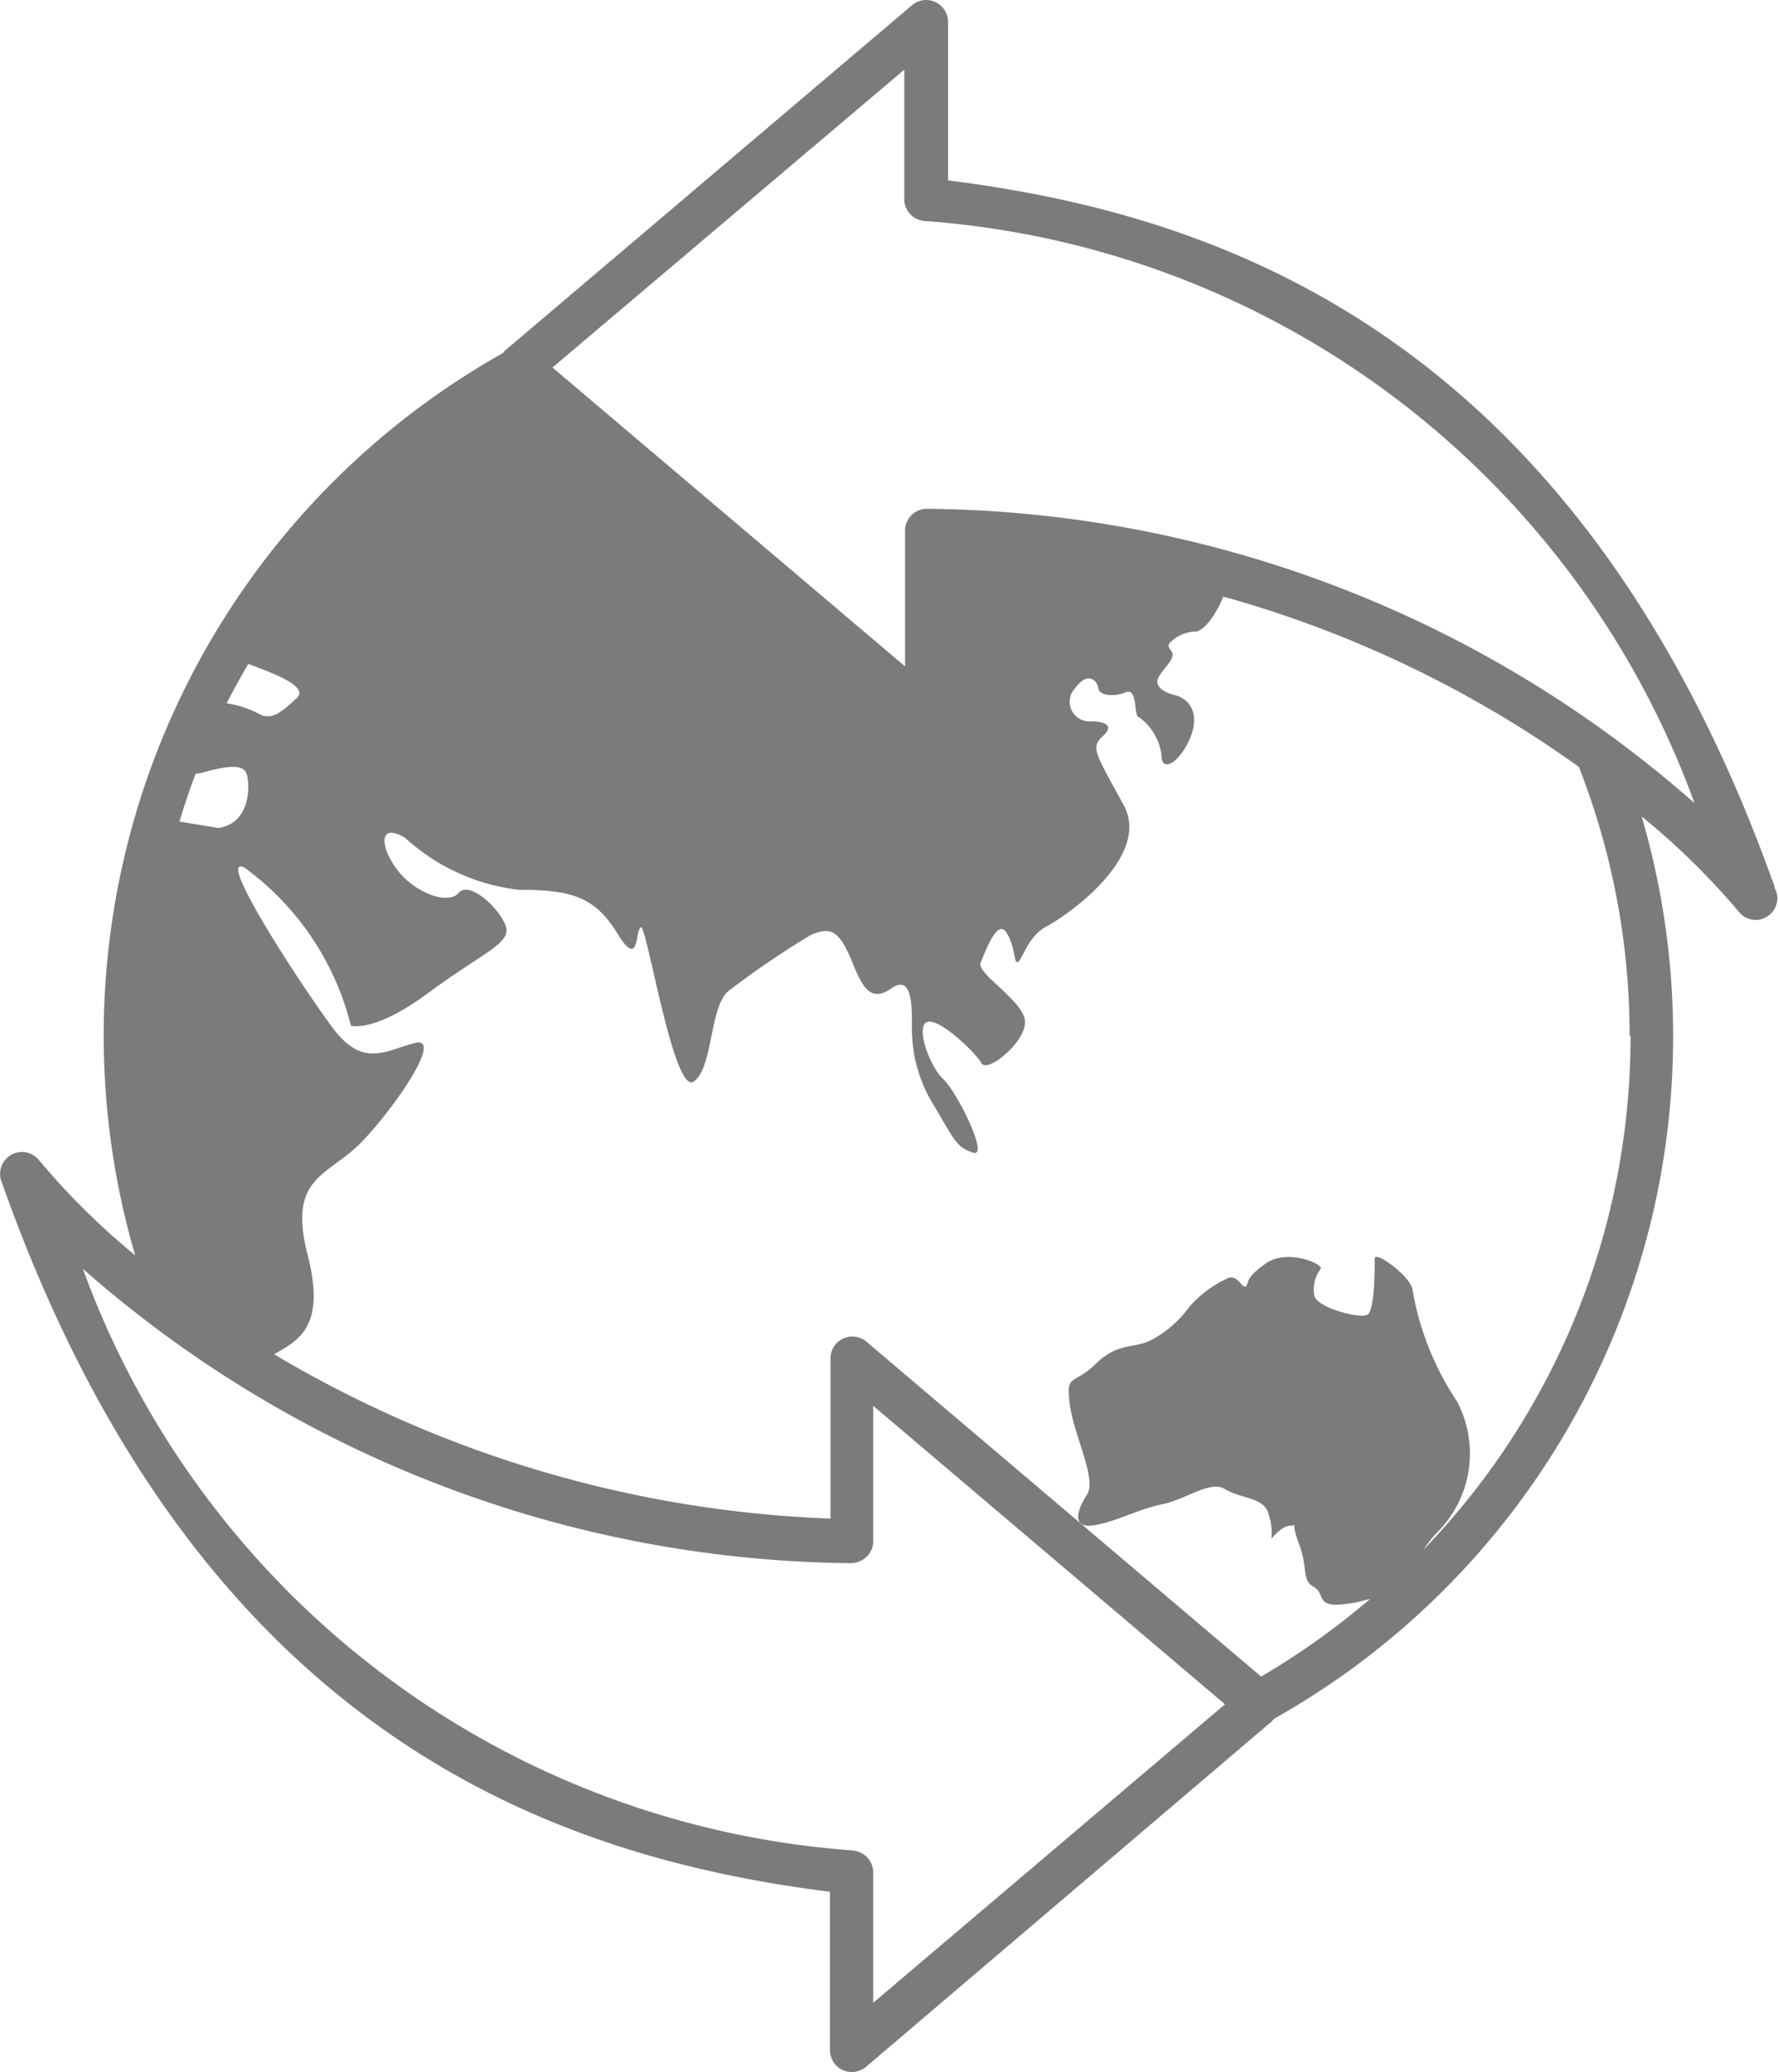
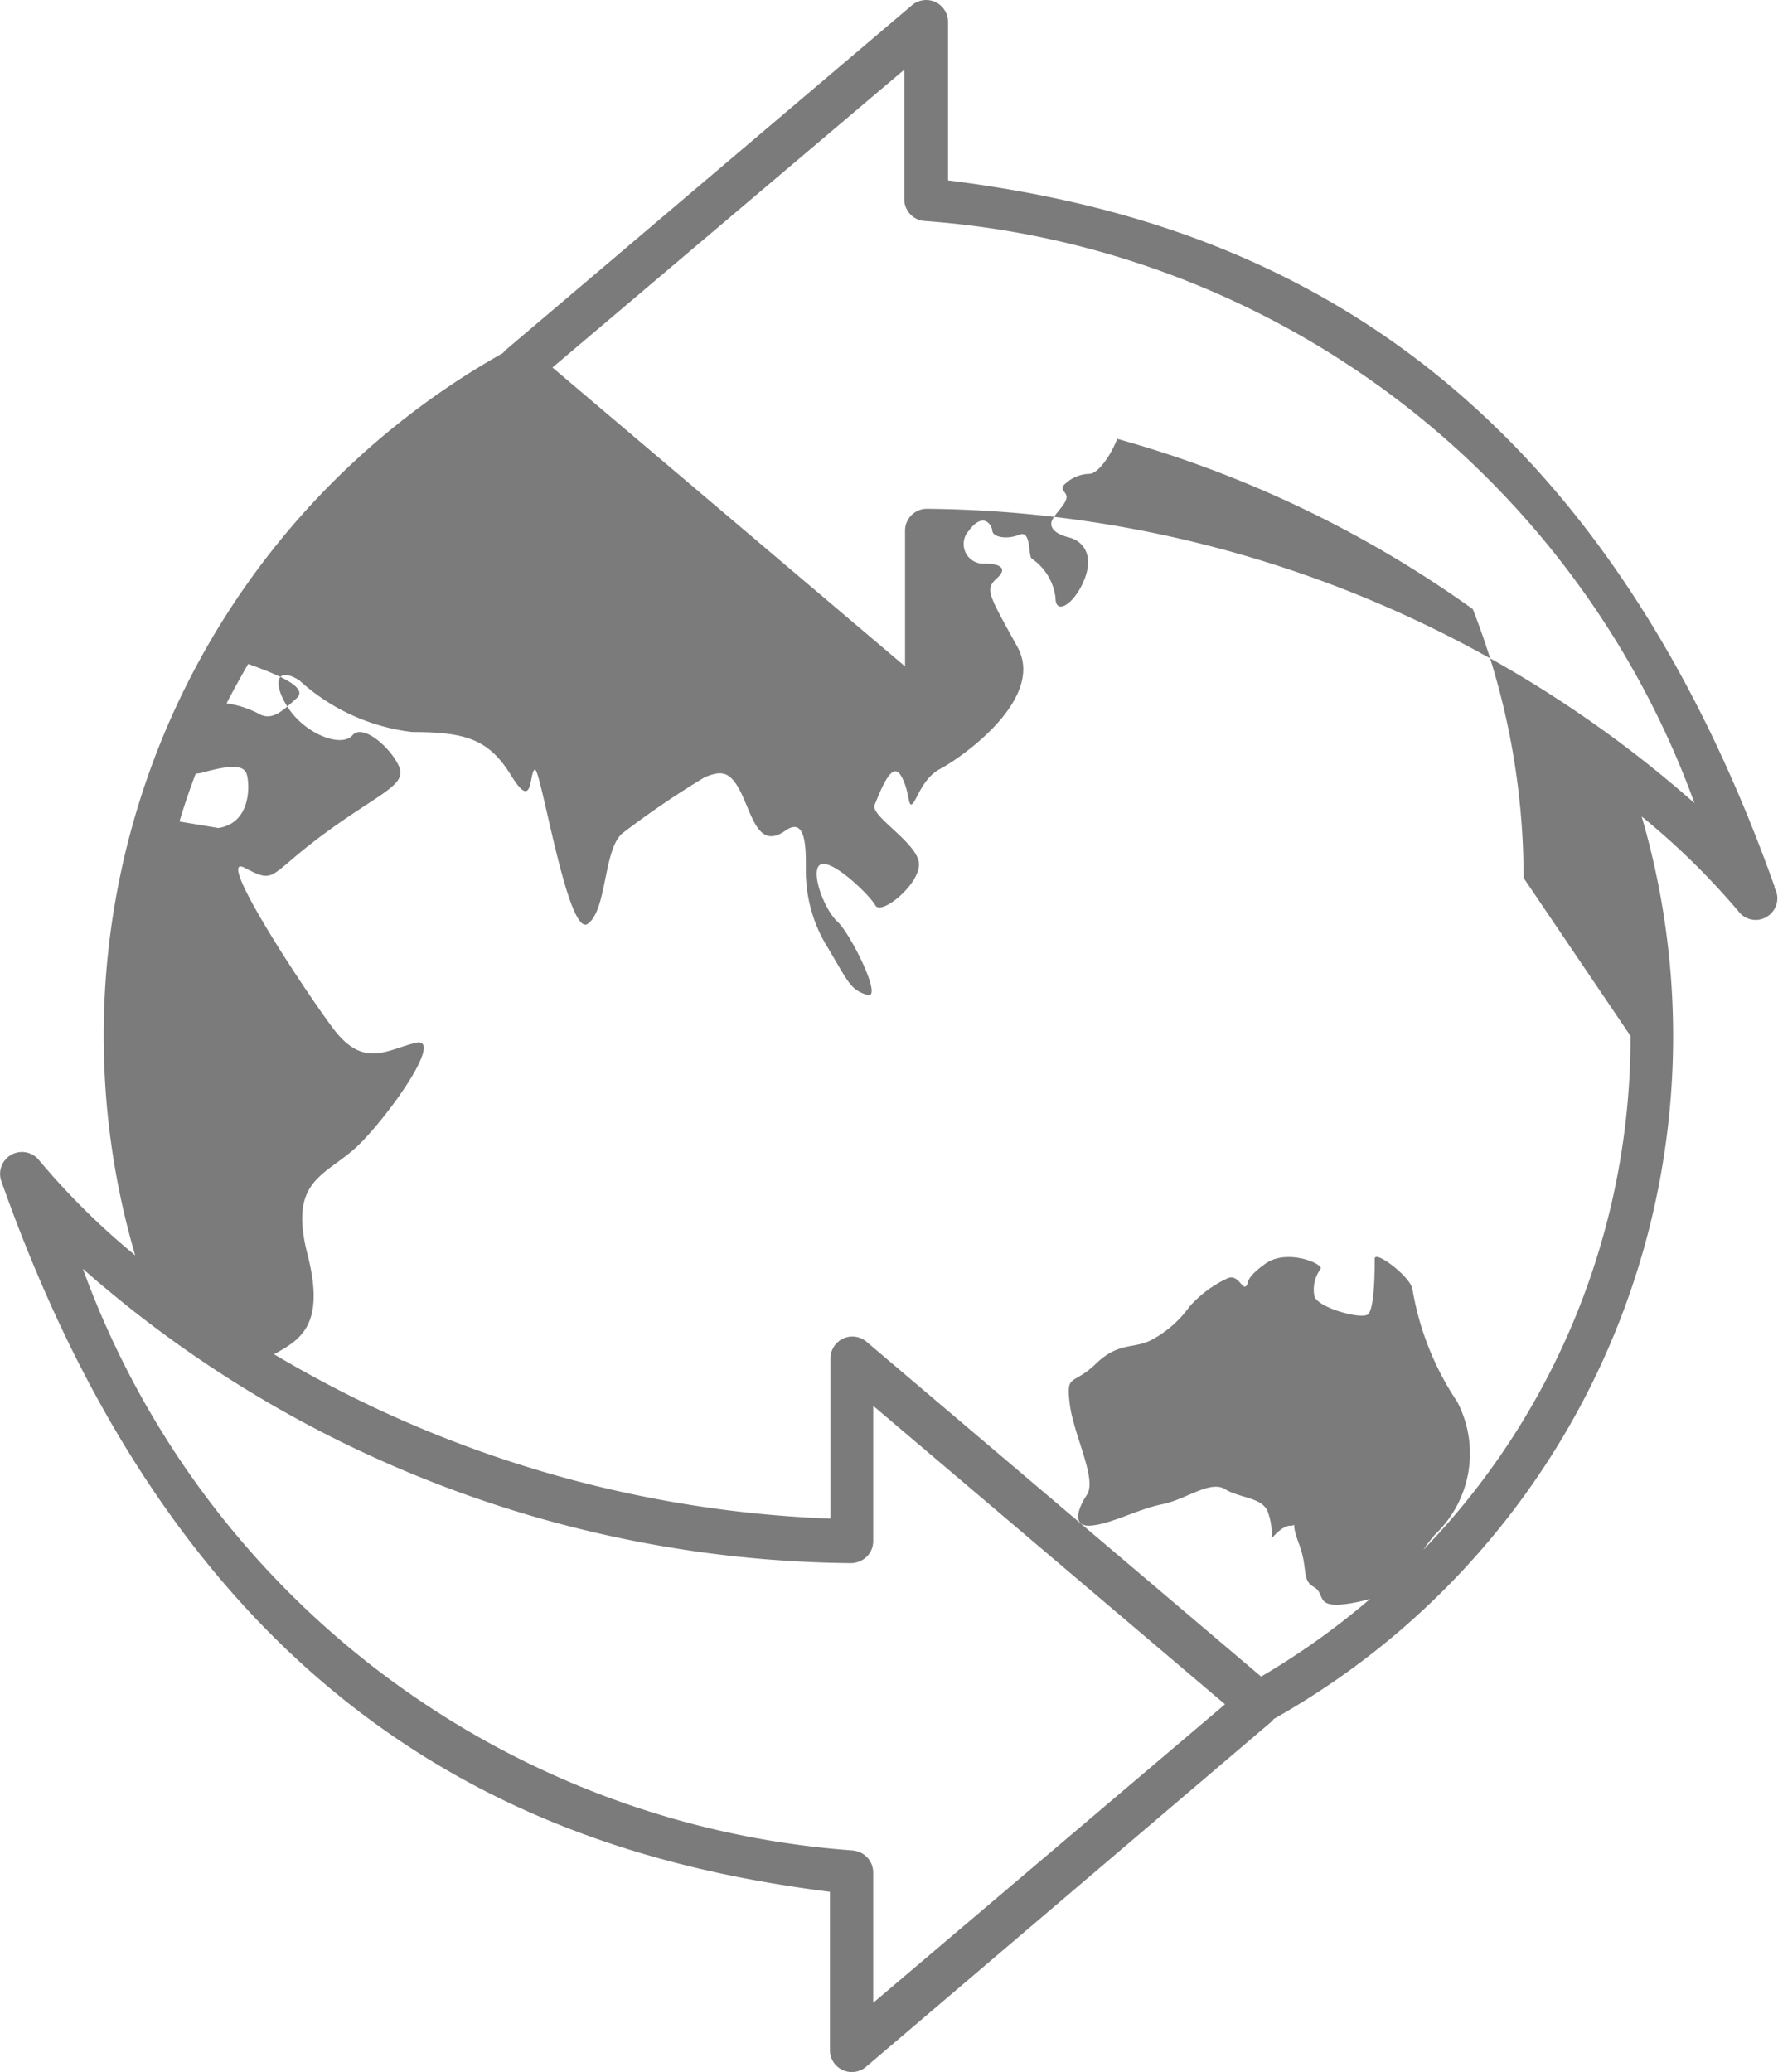
<svg xmlns="http://www.w3.org/2000/svg" width="13.732" height="16" viewBox="0 0 13.732 16">
-   <path id="intrnl-patient" d="M22.08,9.113c-1.532-4.307-4.34-5.2-6.385-5.458V2.431a.169.169,0,0,0-.278-.129L12.269,4.973s-.007.01-.011.015a6.046,6.046,0,0,0-2.841,6.968,5.6,5.6,0,0,1-.741-.733.169.169,0,0,0-.293.159c1.53,4.334,4.347,5.228,6.4,5.489v1.223a.169.169,0,0,0,.278.129L18.2,15.551s.007-.011.011-.015a6.047,6.047,0,0,0,2.841-6.969A5.633,5.633,0,0,1,21.8,9.3a.168.168,0,0,0,.131.066h.005A.169.169,0,0,0,22.1,9.2a.165.165,0,0,0-.024-.085ZM10.289,7.389c.17.062.478.173.376.264s-.178.17-.276.13a.79.79,0,0,0-.266-.09c.052-.1.107-.2.165-.3Zm-.405.847a.23.23,0,0,0,.05-.007c.237-.067.313-.052.34,0s.055.388-.215.427l-.3-.05q.056-.188.126-.371Zm5.082,8.316a6.853,6.853,0,0,1-5.953-4.492,9.1,9.1,0,0,0,5.929,2.273.179.179,0,0,0,.123-.048.168.168,0,0,0,.052-.122V13.118l2.717,2.305-2.717,2.305V16.721a.17.17,0,0,0-.151-.168Zm6-6.29a5.7,5.7,0,0,1-1.6,3.968,1.167,1.167,0,0,1,.091-.119.861.861,0,0,0,.17-1.025,2.221,2.221,0,0,1-.346-.873c-.024-.1-.291-.3-.291-.23,0,0,.006.394-.055.431s-.406-.06-.412-.151a.267.267,0,0,1,.048-.2c.036-.036-.254-.164-.424-.043s-.122.151-.152.175-.061-.1-.145-.06a.894.894,0,0,0-.291.218.853.853,0,0,1-.3.26c-.139.067-.248.012-.424.182s-.23.067-.2.309.212.579.133.7-.117.256.042.238.358-.128.54-.164.37-.188.485-.116.3.061.334.188a.468.468,0,0,1,.024.194s.079-.1.145-.1-.006-.054.067.139.018.279.115.334,0,.17.273.128a1.358,1.358,0,0,0,.162-.036,5.784,5.784,0,0,1-.842.6l-3.048-2.586a.169.169,0,0,0-.278.129v1.237A9.055,9.055,0,0,1,10.49,12.72c.194-.11.4-.215.259-.767-.157-.607.158-.607.412-.867s.642-.825.418-.77-.4.2-.636-.116-.922-1.364-.679-1.236a2.155,2.155,0,0,1,.819,1.218s.175.061.6-.254.648-.382.594-.521-.279-.346-.363-.249-.351-.006-.484-.194-.118-.349.073-.231a1.566,1.566,0,0,0,.873.4c.41,0,.591.054.764.336s.137-.018.182-.046.254,1.3.409,1.191.118-.6.281-.709a6.976,6.976,0,0,1,.623-.423c.131-.054.2-.05.286.132s.136.422.336.281.149.279.161.376a1.115,1.115,0,0,0,.171.533c.159.268.172.318.3.359s-.127-.473-.231-.568-.218-.41-.123-.441.373.237.418.318.35-.168.336-.327-.379-.365-.342-.45.128-.345.2-.23.055.254.091.223.079-.2.218-.272.818-.533.594-.94-.254-.445-.158-.531,0-.115-.1-.112a.152.152,0,0,1-.118-.254c.109-.149.178-.049.182,0s.112.07.209.03.063.176.1.188a.425.425,0,0,1,.179.3c0,.139.145.048.221-.137s0-.3-.118-.33-.158-.085-.124-.143.1-.115.106-.163-.066-.061-.009-.109a.284.284,0,0,1,.191-.076c.057-.007.148-.116.21-.27a8.738,8.738,0,0,1,2.746,1.315,5.682,5.682,0,0,1,.392,2.075ZM15.532,6.191h0a.169.169,0,0,0-.169.169V7.408L12.64,5.1,15.357,2.8V3.8a.169.169,0,0,0,.15.168A6.855,6.855,0,0,1,21.46,8.464a9.086,9.086,0,0,0-5.929-2.273Z" transform="translate(-8.373 -2.262)" fill="#7b7b7b" />
+   <path id="intrnl-patient" d="M22.08,9.113c-1.532-4.307-4.34-5.2-6.385-5.458V2.431a.169.169,0,0,0-.278-.129L12.269,4.973s-.007.01-.011.015a6.046,6.046,0,0,0-2.841,6.968,5.6,5.6,0,0,1-.741-.733.169.169,0,0,0-.293.159c1.53,4.334,4.347,5.228,6.4,5.489v1.223a.169.169,0,0,0,.278.129L18.2,15.551s.007-.011.011-.015a6.047,6.047,0,0,0,2.841-6.969A5.633,5.633,0,0,1,21.8,9.3a.168.168,0,0,0,.131.066h.005A.169.169,0,0,0,22.1,9.2a.165.165,0,0,0-.024-.085ZM10.289,7.389c.17.062.478.173.376.264s-.178.17-.276.13a.79.79,0,0,0-.266-.09c.052-.1.107-.2.165-.3Zm-.405.847a.23.23,0,0,0,.05-.007c.237-.067.313-.052.34,0s.055.388-.215.427l-.3-.05q.056-.188.126-.371Zm5.082,8.316a6.853,6.853,0,0,1-5.953-4.492,9.1,9.1,0,0,0,5.929,2.273.179.179,0,0,0,.123-.048.168.168,0,0,0,.052-.122V13.118l2.717,2.305-2.717,2.305V16.721a.17.17,0,0,0-.151-.168Zm6-6.29a5.7,5.7,0,0,1-1.6,3.968,1.167,1.167,0,0,1,.091-.119.861.861,0,0,0,.17-1.025,2.221,2.221,0,0,1-.346-.873c-.024-.1-.291-.3-.291-.23,0,0,.006.394-.055.431s-.406-.06-.412-.151a.267.267,0,0,1,.048-.2c.036-.036-.254-.164-.424-.043s-.122.151-.152.175-.061-.1-.145-.06a.894.894,0,0,0-.291.218.853.853,0,0,1-.3.26c-.139.067-.248.012-.424.182s-.23.067-.2.309.212.579.133.7-.117.256.042.238.358-.128.54-.164.37-.188.485-.116.3.061.334.188a.468.468,0,0,1,.024.194s.079-.1.145-.1-.006-.054.067.139.018.279.115.334,0,.17.273.128a1.358,1.358,0,0,0,.162-.036,5.784,5.784,0,0,1-.842.6l-3.048-2.586a.169.169,0,0,0-.278.129v1.237A9.055,9.055,0,0,1,10.49,12.72c.194-.11.4-.215.259-.767-.157-.607.158-.607.412-.867s.642-.825.418-.77-.4.2-.636-.116-.922-1.364-.679-1.236s.175.061.6-.254.648-.382.594-.521-.279-.346-.363-.249-.351-.006-.484-.194-.118-.349.073-.231a1.566,1.566,0,0,0,.873.4c.41,0,.591.054.764.336s.137-.018.182-.046.254,1.3.409,1.191.118-.6.281-.709a6.976,6.976,0,0,1,.623-.423c.131-.054.2-.05.286.132s.136.422.336.281.149.279.161.376a1.115,1.115,0,0,0,.171.533c.159.268.172.318.3.359s-.127-.473-.231-.568-.218-.41-.123-.441.373.237.418.318.35-.168.336-.327-.379-.365-.342-.45.128-.345.2-.23.055.254.091.223.079-.2.218-.272.818-.533.594-.94-.254-.445-.158-.531,0-.115-.1-.112a.152.152,0,0,1-.118-.254c.109-.149.178-.049.182,0s.112.07.209.03.063.176.1.188a.425.425,0,0,1,.179.3c0,.139.145.048.221-.137s0-.3-.118-.33-.158-.085-.124-.143.1-.115.106-.163-.066-.061-.009-.109a.284.284,0,0,1,.191-.076c.057-.007.148-.116.21-.27a8.738,8.738,0,0,1,2.746,1.315,5.682,5.682,0,0,1,.392,2.075ZM15.532,6.191h0a.169.169,0,0,0-.169.169V7.408L12.64,5.1,15.357,2.8V3.8a.169.169,0,0,0,.15.168A6.855,6.855,0,0,1,21.46,8.464a9.086,9.086,0,0,0-5.929-2.273Z" transform="translate(-8.373 -2.262)" fill="#7b7b7b" />
</svg>